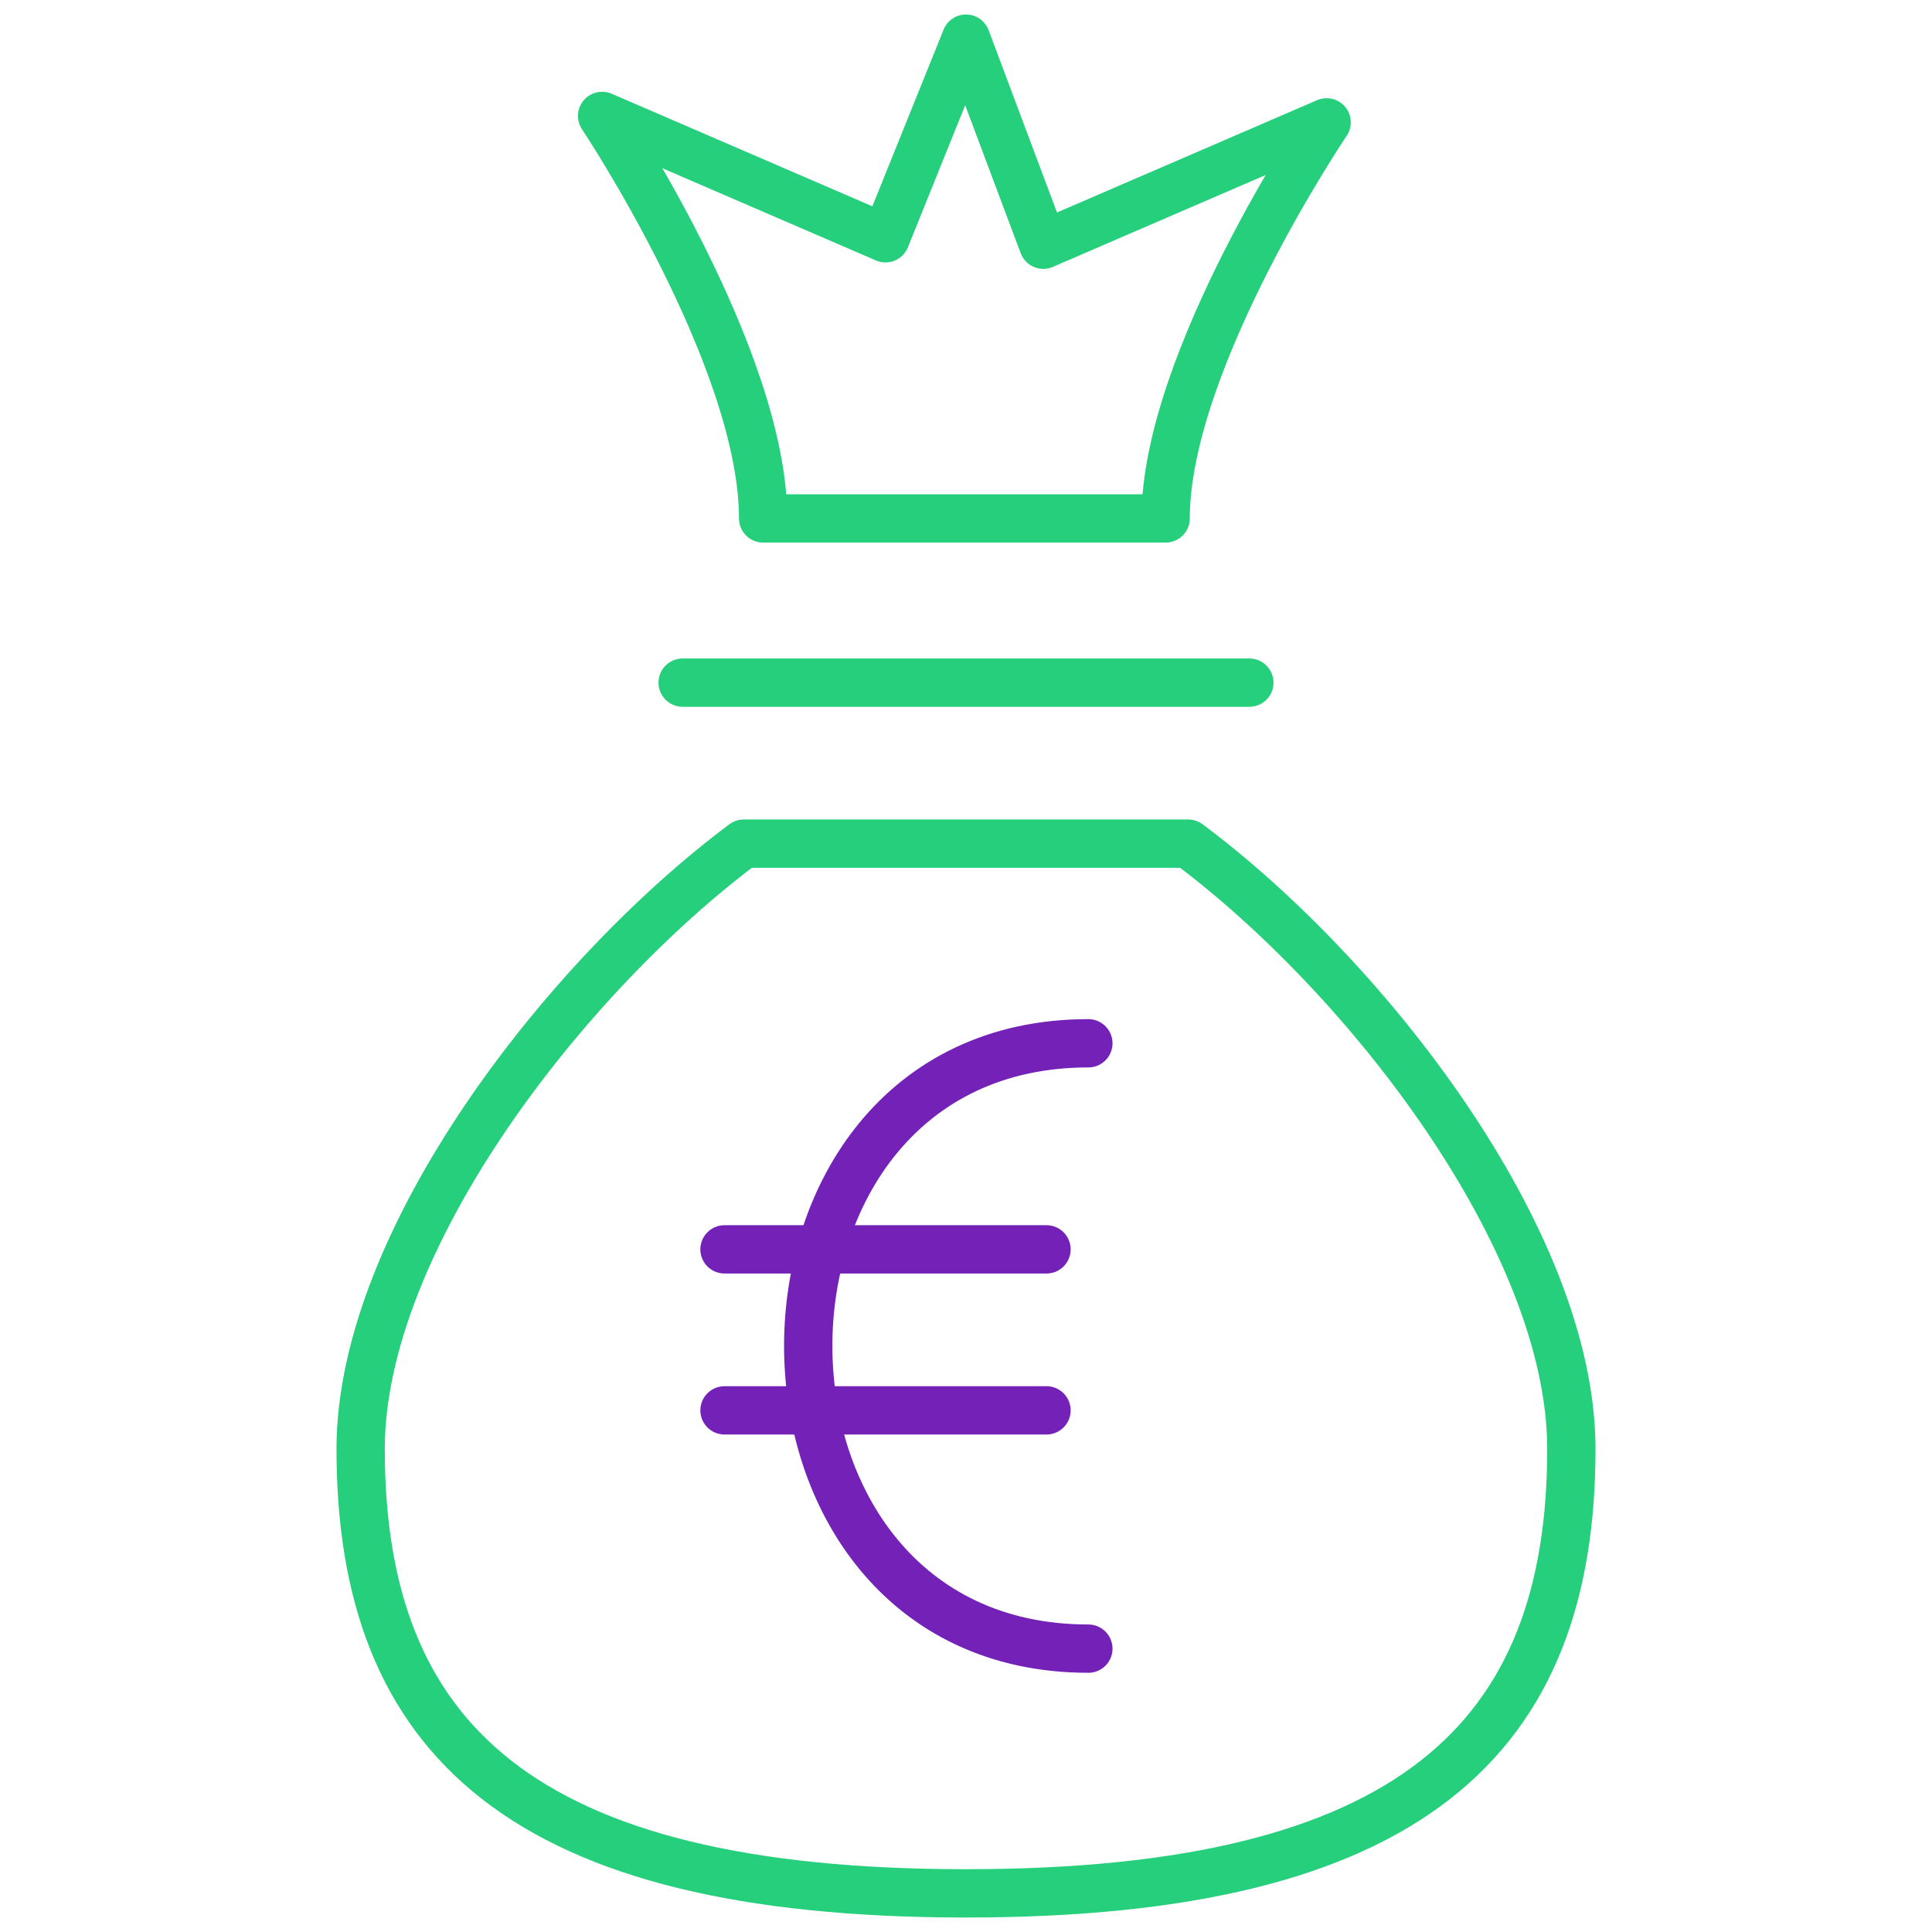
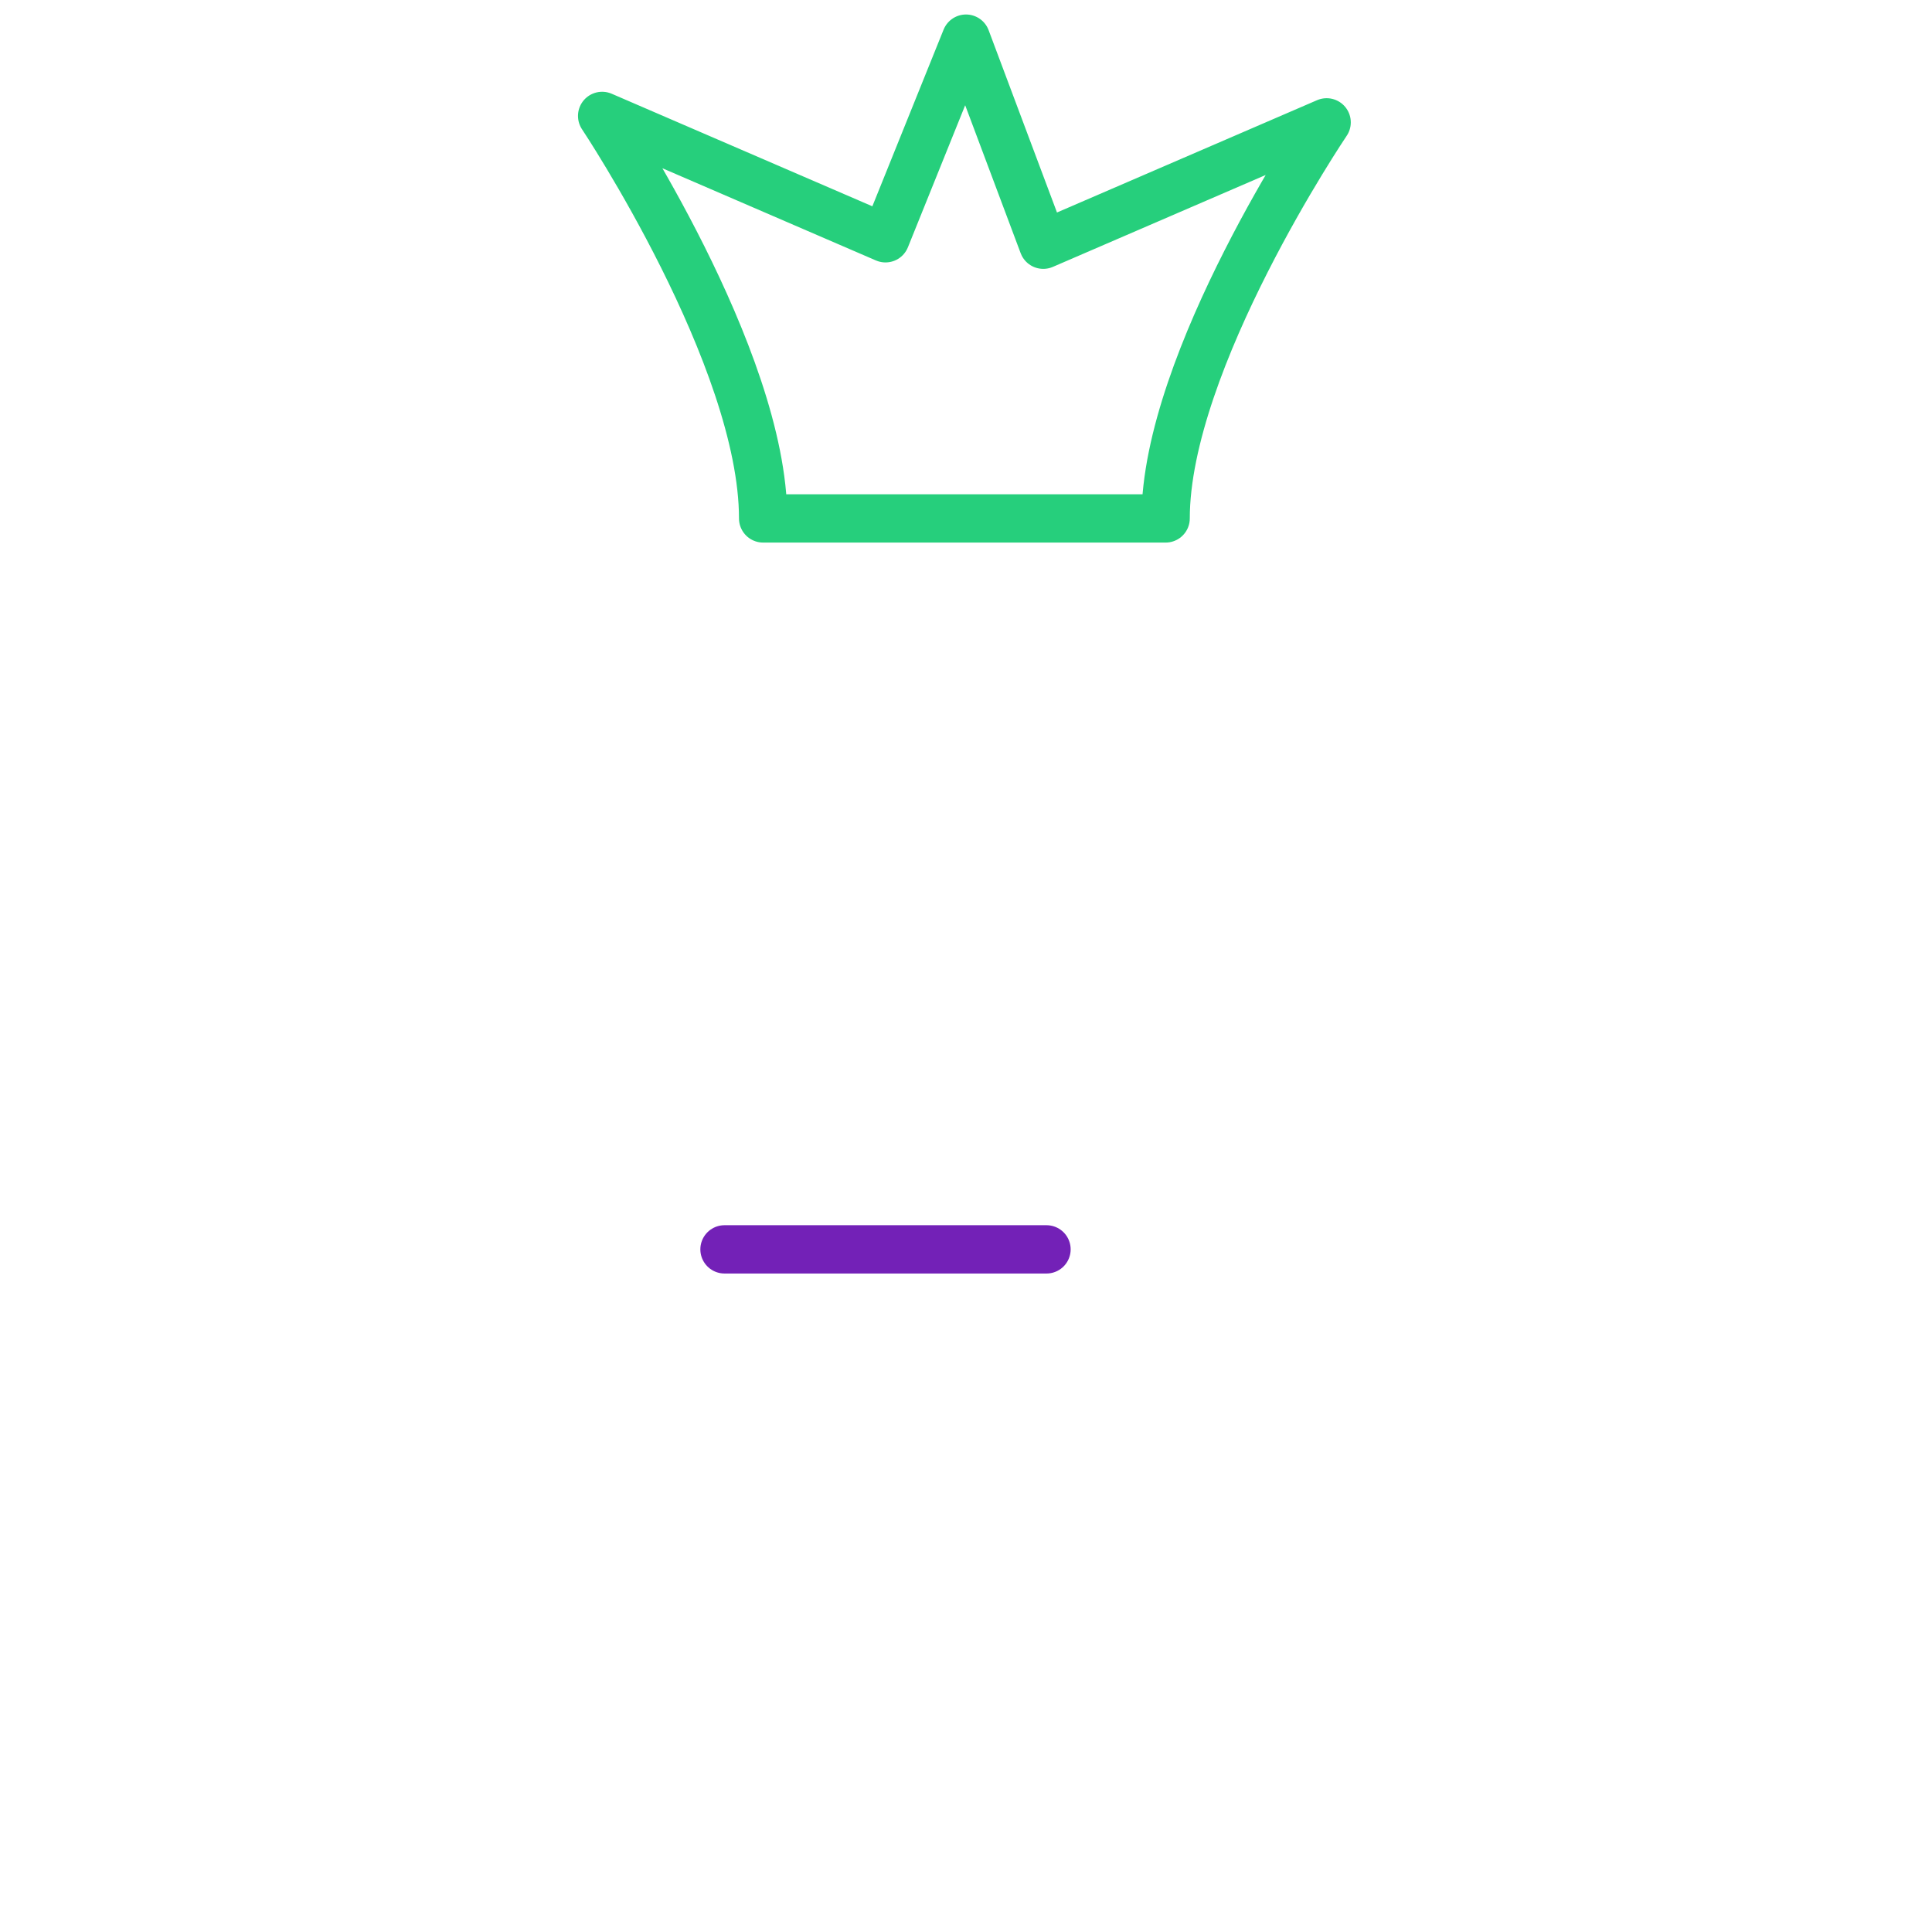
<svg xmlns="http://www.w3.org/2000/svg" version="1.1" id="Layer_1" x="0px" y="0px" viewBox="0 0 60 60" style="enable-background:new 0 0 60 60;" xml:space="preserve">
  <style type="text/css">
	.st0{fill:none;stroke:#7321B7;stroke-width:1.5;stroke-linecap:round;stroke-linejoin:round;stroke-miterlimit:10;}
	.st1{fill:none;stroke:#26CF7C;stroke-width:1.5;stroke-linecap:round;stroke-linejoin:round;stroke-miterlimit:10;}
	.st2{fill:none;}
</style>
  <g id="Outline_Icons">
    <g>
-       <path class="st0" d="M33.8,51.2c-11.6,0-11.6-18.8,0-18.8" />
      <line class="st0" x1="22.5" y1="38.8" x2="32.5" y2="38.8" />
-       <line class="st0" x1="22.5" y1="43.8" x2="32.5" y2="43.8" />
-       <line class="st1" x1="21.2" y1="21.2" x2="38.8" y2="21.2" />
      <path class="st1" d="M41.2,3.8l-8.8,3.8L30,1.2l-2.5,6.2l-8.8-3.8c0,0,5,7.5,5,12.5h12.5C36.2,11.2,41.2,3.8,41.2,3.8z" />
-       <path class="st1" d="M36.9,26.2H23.1C17.6,30.3,11.2,38.5,11.2,45c0,9,5,13.8,18.8,13.8S48.8,54,48.8,45    C48.8,38.5,42.4,30.3,36.9,26.2z" />
    </g>
  </g>
  <g id="Invisible_Shape">
    <rect class="st2" width="60" height="60" />
  </g>
</svg>